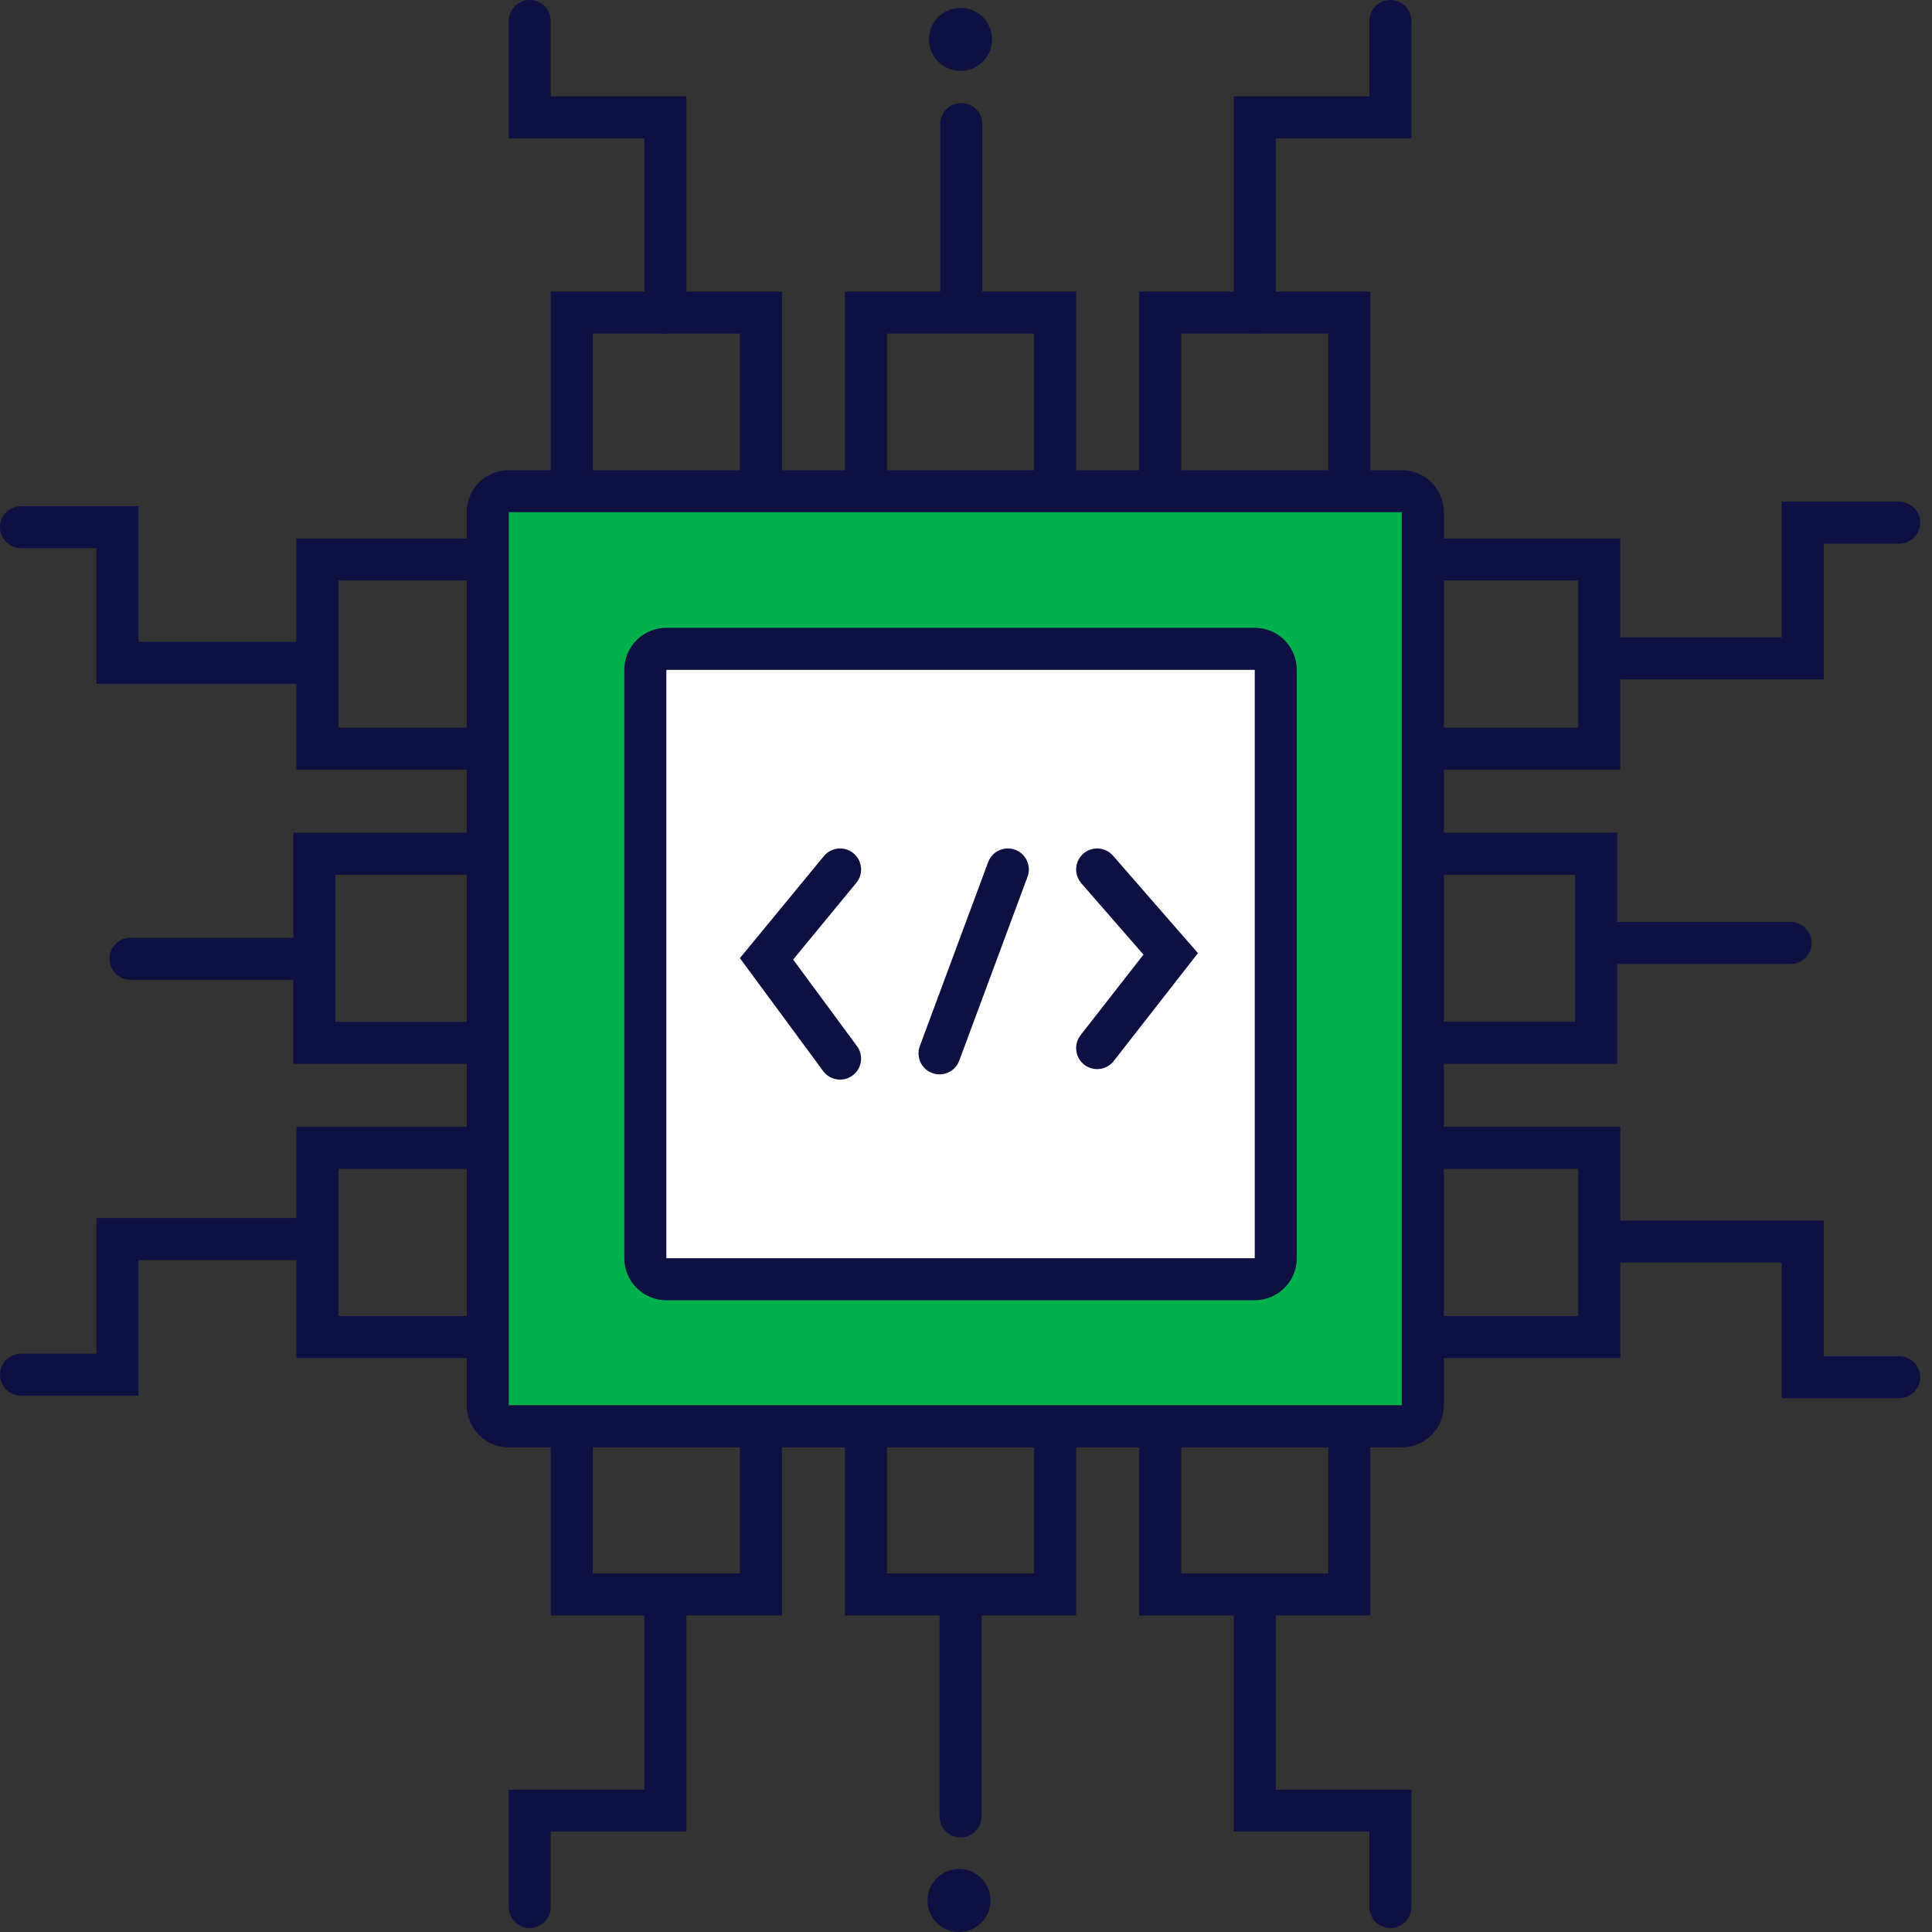
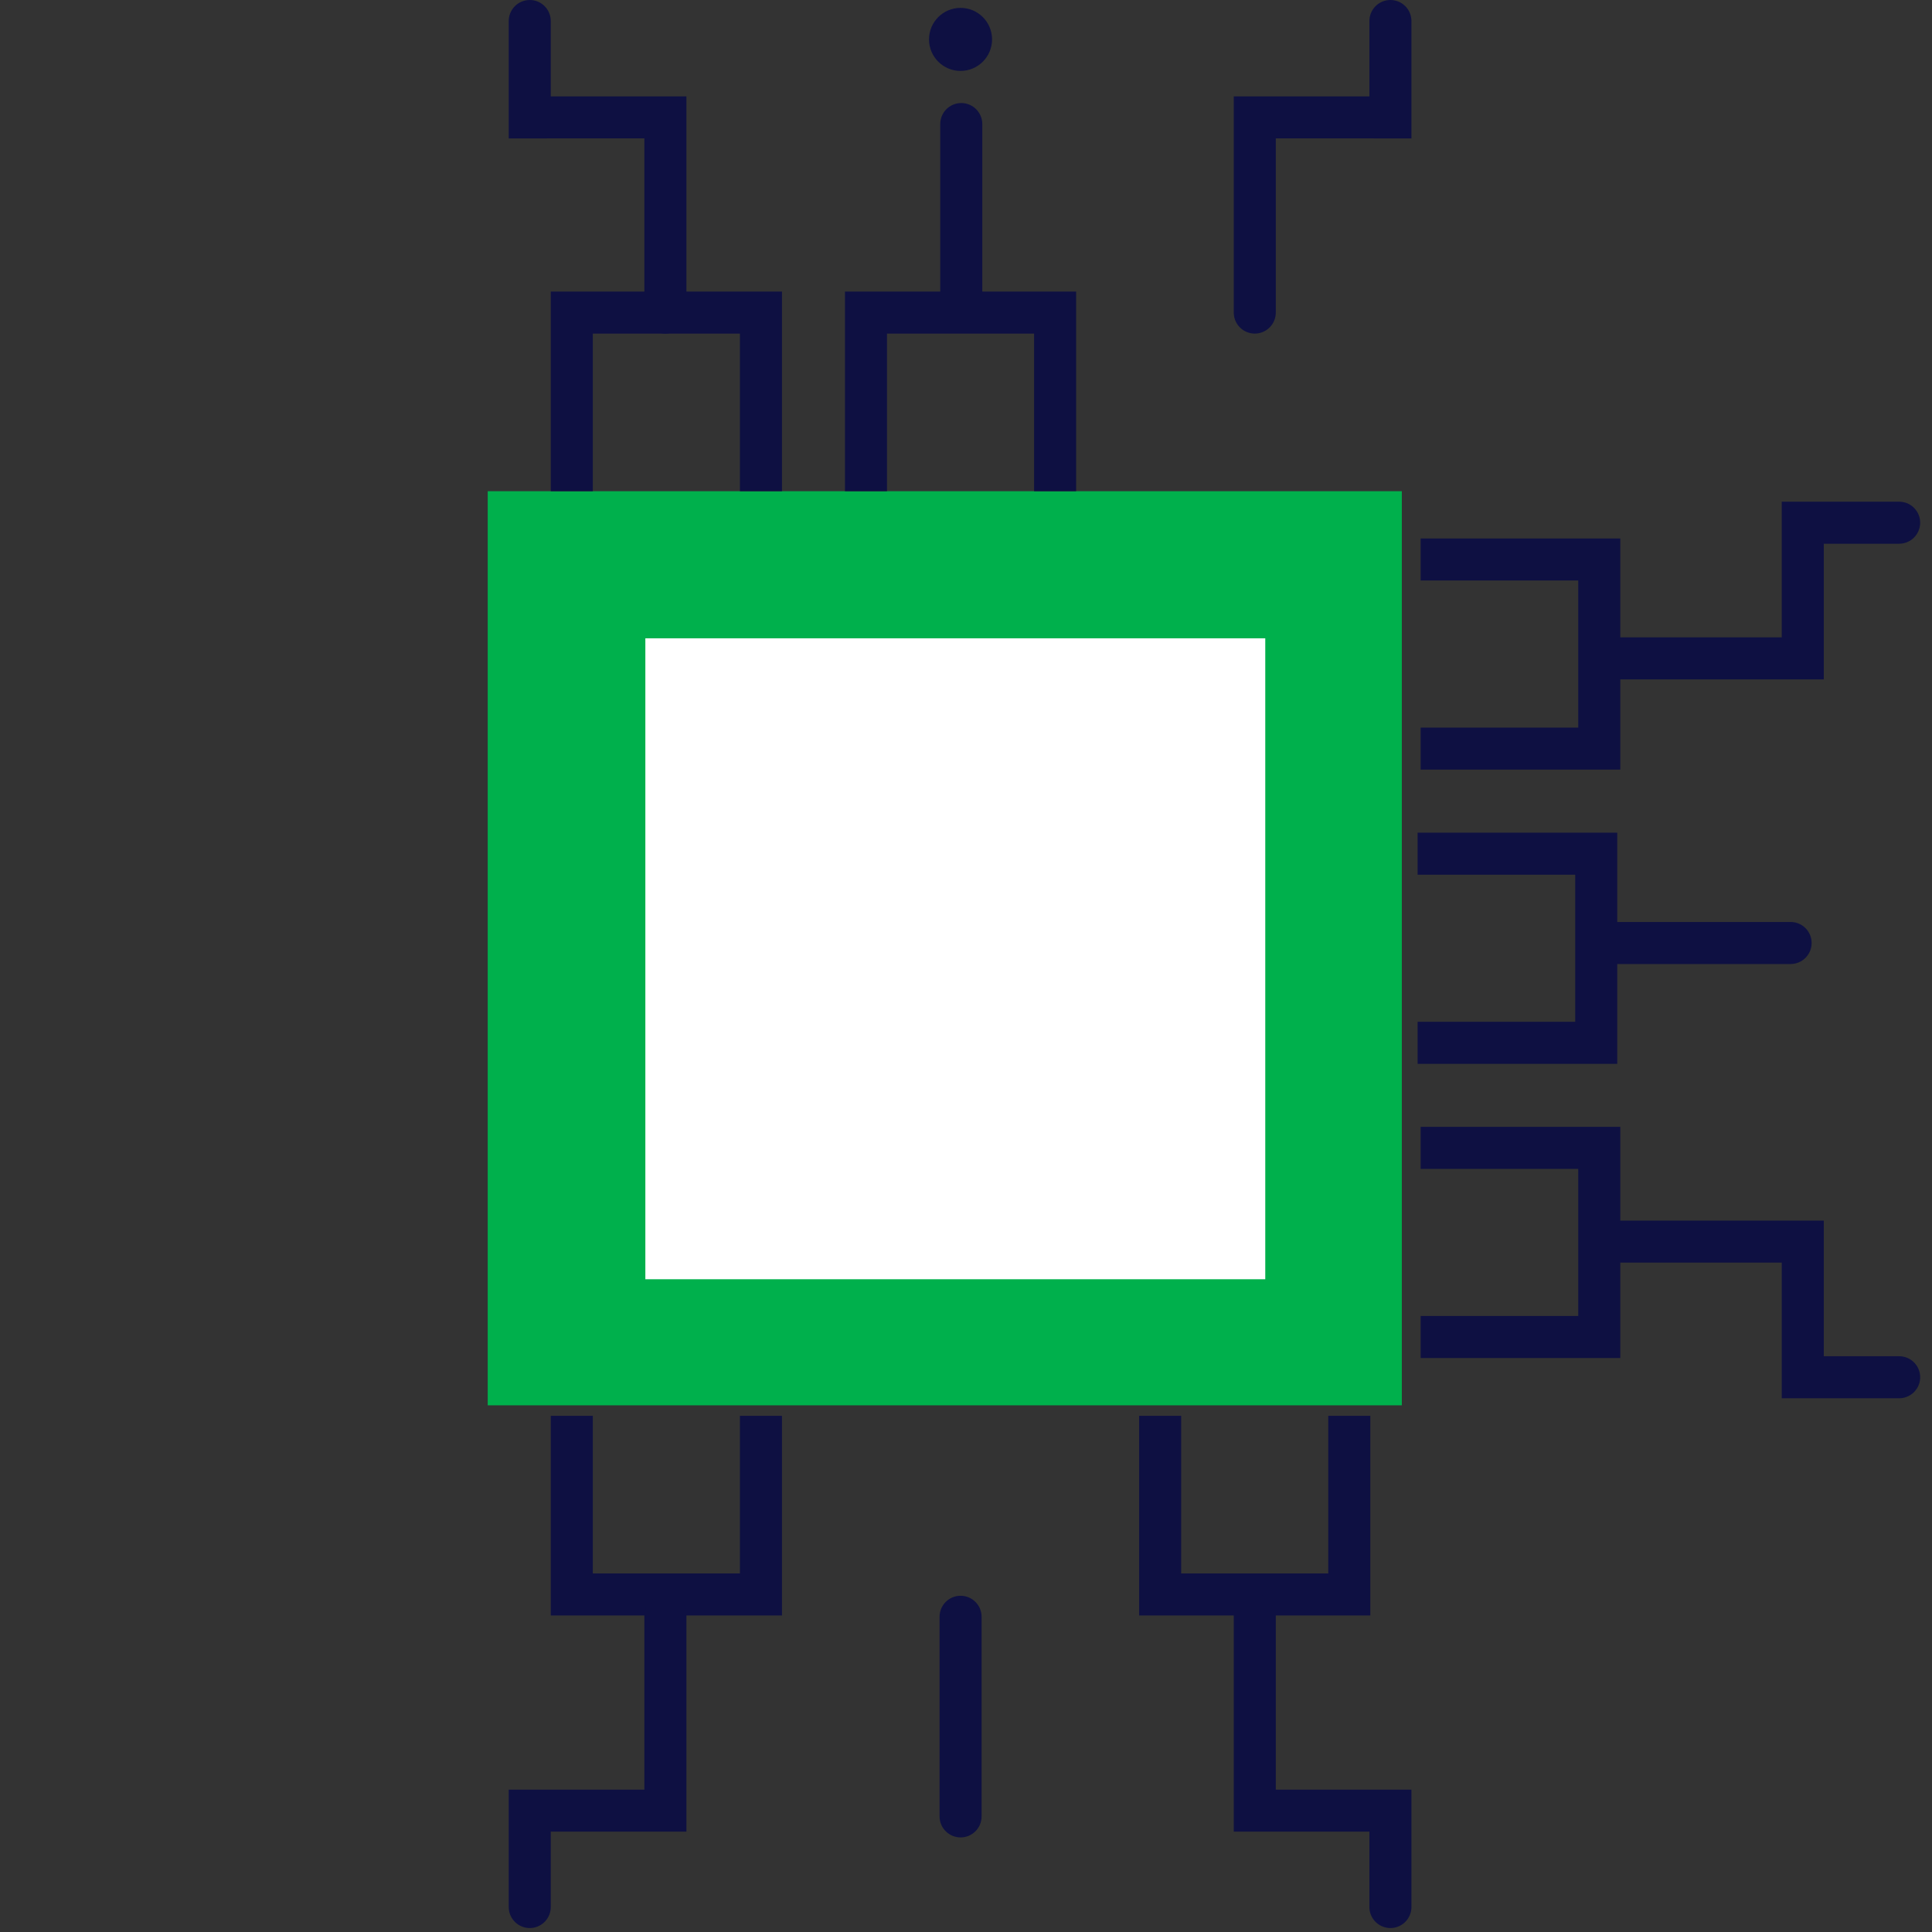
<svg xmlns="http://www.w3.org/2000/svg" fill="none" height="120" viewBox="0 0 120 120" width="120">
  <rect x="0" y="0" width="120" height="120" fill="#333333" stroke="none" />
  <path d="m30.293 30.51h56.777v56.777h-56.777z" fill="#00b04c" />
  <path d="m61.619 2.447c0 1.081-.876 1.958-1.958 1.958s-1.958-.877-1.958-1.958.877-1.958 1.958-1.958 1.958.877 1.958 1.958z" fill="#0e1042" />
  <path d="m40.084 39.647h38.504v39.809h-38.504z" fill="#fff" />
  <g fill="#0e1042">
-     <path clip-rule="evenodd" d="m87.071 29.205c1.442 0 2.611 1.169 2.611 2.61v55.472c0 1.442-1.169 2.611-2.611 2.611h-55.472c-1.442 0-2.61-1.169-2.61-2.611v-55.472c0-1.442 1.169-2.61 2.61-2.61zm0 2.611h-55.472v55.472h55.472zm-6.526 9.789c0-1.442-1.169-2.611-2.611-2.611h-36.546c-1.442 0-2.611 1.169-2.611 2.611v36.546c0 1.442 1.169 2.61 2.611 2.61h36.546c1.442 0 2.611-1.169 2.611-2.61zm-39.157 0h36.546v36.546h-36.546zm9.783 11.57c.458-.557 1.281-.636 1.837-.178.529.435.627 1.199.243 1.752l-.065.085-3.922 4.766 3.965 5.377c.406.551.315 1.316-.192 1.758l-.084.067c-.551.406-1.316.315-1.758-.192l-.067-.084-5.172-7.014zm16.117-.155c.543-.474 1.368-.417 1.842.127l5.276 6.055-5.231 6.7-.069.082c-.456.495-1.223.565-1.763.144l-.082-.069c-.495-.456-.565-1.223-.144-1.763l3.906-5.003-3.861-4.431-.07-.088c-.396-.541-.318-1.305.197-1.753zm-5.913.53c.251-.676 1.002-1.02 1.678-.769.644.239.987.932.801 1.581l-.032.097-4.242 11.421c-.251.676-1.002 1.02-1.678.769-.644-.239-.987-.932-.801-1.581l.032-.097z" fill-rule="evenodd" />
-     <path d="m85.113 18.11v12.4h-2.611v-9.789h-9.137v9.789h-2.61v-12.4z" />
    <path d="m66.84 18.11v12.4h-2.61v-9.789h-9.137v9.789h-2.611v-12.4z" />
    <path d="m48.569 18.11v12.4h-2.611v-9.789h-9.137v9.789h-2.611v-12.4z" />
    <path clip-rule="evenodd" d="m119.266 32.467c0-.688-.533-1.252-1.208-1.302l-.098-.004h-7.292v8.425h-10.029v-6.141h-12.4v2.611l9.789-0v9.137l-9.789 0v2.61h12.4v-5.606h12.639v-8.425l4.682-0c.688 0 1.252-.532 1.302-1.208zm-31.215 33.61h12.399v-6.2h10.769l.097-.004c.676-.05 1.208-.614 1.208-1.302 0-.721-.584-1.305-1.305-1.305h-10.769v-5.547h-12.399v2.61h9.789v9.137h-9.789zm.188 18.273h12.4v-5.926h10.029v8.425h7.292l.098-.004c.675-.05 1.208-.614 1.208-1.302l-.004-.097c-.05-.675-.614-1.208-1.302-1.208l-4.682-0v-8.425h-12.639v-5.822h-12.4v2.611l9.789-0v9.137l-9.789 0z" fill-rule="evenodd" />
-     <path clip-rule="evenodd" d="m1.208 31.44c-.675.05-1.208.614-1.208 1.302l.004.097c.05.675.614 1.208 1.302 1.208h4.681l.001 8.425h12.422v5.332h12.4v-2.61l-9.789-0v-9.137l9.789 0v-2.611h-12.4v6.415l-9.812.001.001-8.426h-7.292zm29.413 34.637h-12.4v-5.221h-10.115c-.721 0-1.305-.584-1.305-1.305 0-.688.532-1.252 1.208-1.302l.097-.004h10.115v-6.526h12.4v2.611h-9.789v9.137h9.789zm.188 18.273h-12.4v-6.085l-9.812-.001.001 8.426h-7.292l-.097-.004c-.675-.05-1.208-.614-1.208-1.302l.004-.097c.05-.675.614-1.208 1.302-1.208h4.681l.001-8.425h12.422v-5.662h12.4v2.61h-9.789v9.136l9.789 0z" fill-rule="evenodd" />
    <path d="m85.113 100.34v-12.4h-2.611v9.789h-9.137v-9.789h-2.61v12.4z" />
-     <path d="m66.84 100.34v-12.4h-2.61v9.789h-9.137v-9.789h-2.611v12.4z" />
    <path d="m48.569 100.34v-12.4h-2.611v9.789h-9.137v-9.789h-2.611v12.4z" />
    <path d="m86.361 0c.688 0 1.252.532 1.302 1.208l.004.097v7.292l-8.425-.001v10.818c0 .688-.532 1.252-1.208 1.302l-.097.004c-.688 0-1.252-.532-1.302-1.208l-.004-.097v-13.428l8.425-.001 0-4.681c0-.688.532-1.252 1.208-1.302z" />
    <path d="m32.904 0c-.688 0-1.252.532-1.302 1.208l-.004.097v7.292l8.425-.001v10.818c0 .688.532 1.252 1.208 1.302l.097.004c.688 0 1.252-.532 1.302-1.208l.004-.097v-13.428l-8.425-.001-0-4.681c0-.688-.532-1.252-1.208-1.302z" />
    <path d="m86.361 119.755c.688 0 1.252-.533 1.302-1.208l.004-.097v-7.293h-8.425v-10.818c0-.688-.532-1.251-1.208-1.301l-.097-.004c-.688 0-1.252.532-1.302 1.208l-.004.097v13.429h8.425l0 4.682c0 .688.532 1.251 1.208 1.301z" />
    <path d="m32.904 119.755c-.688 0-1.252-.533-1.302-1.208l-.004-.097v-7.293h8.425v-10.818c0-.688.532-1.251 1.208-1.301l.097-.004c.688 0 1.252.532 1.302 1.208l.004.097v13.429h-8.425l-0 4.682c0 .688-.532 1.251-1.208 1.301z" />
    <path d="m59.706 6.4c.688 0 1.252.532 1.302 1.208l.004.097v11.094c0 .721-.584 1.305-1.305 1.305-.688 0-1.252-.532-1.302-1.208l-.004-.097v-11.094c0-.721.584-1.305 1.305-1.305z" />
-     <ellipse cx="59.568" cy="118.042" rx="1.958" ry="1.958" transform="matrix(-1 0 0 -1 119.135 236.084)" />
    <path d="m59.663 99.116c.688 0 1.252.532 1.302 1.208l.004.097v12.4c0 .721-.584 1.305-1.305 1.305-.688 0-1.252-.532-1.302-1.208l-.004-.097v-12.4c0-.72.584-1.305 1.305-1.305z" />
  </g>
</svg>